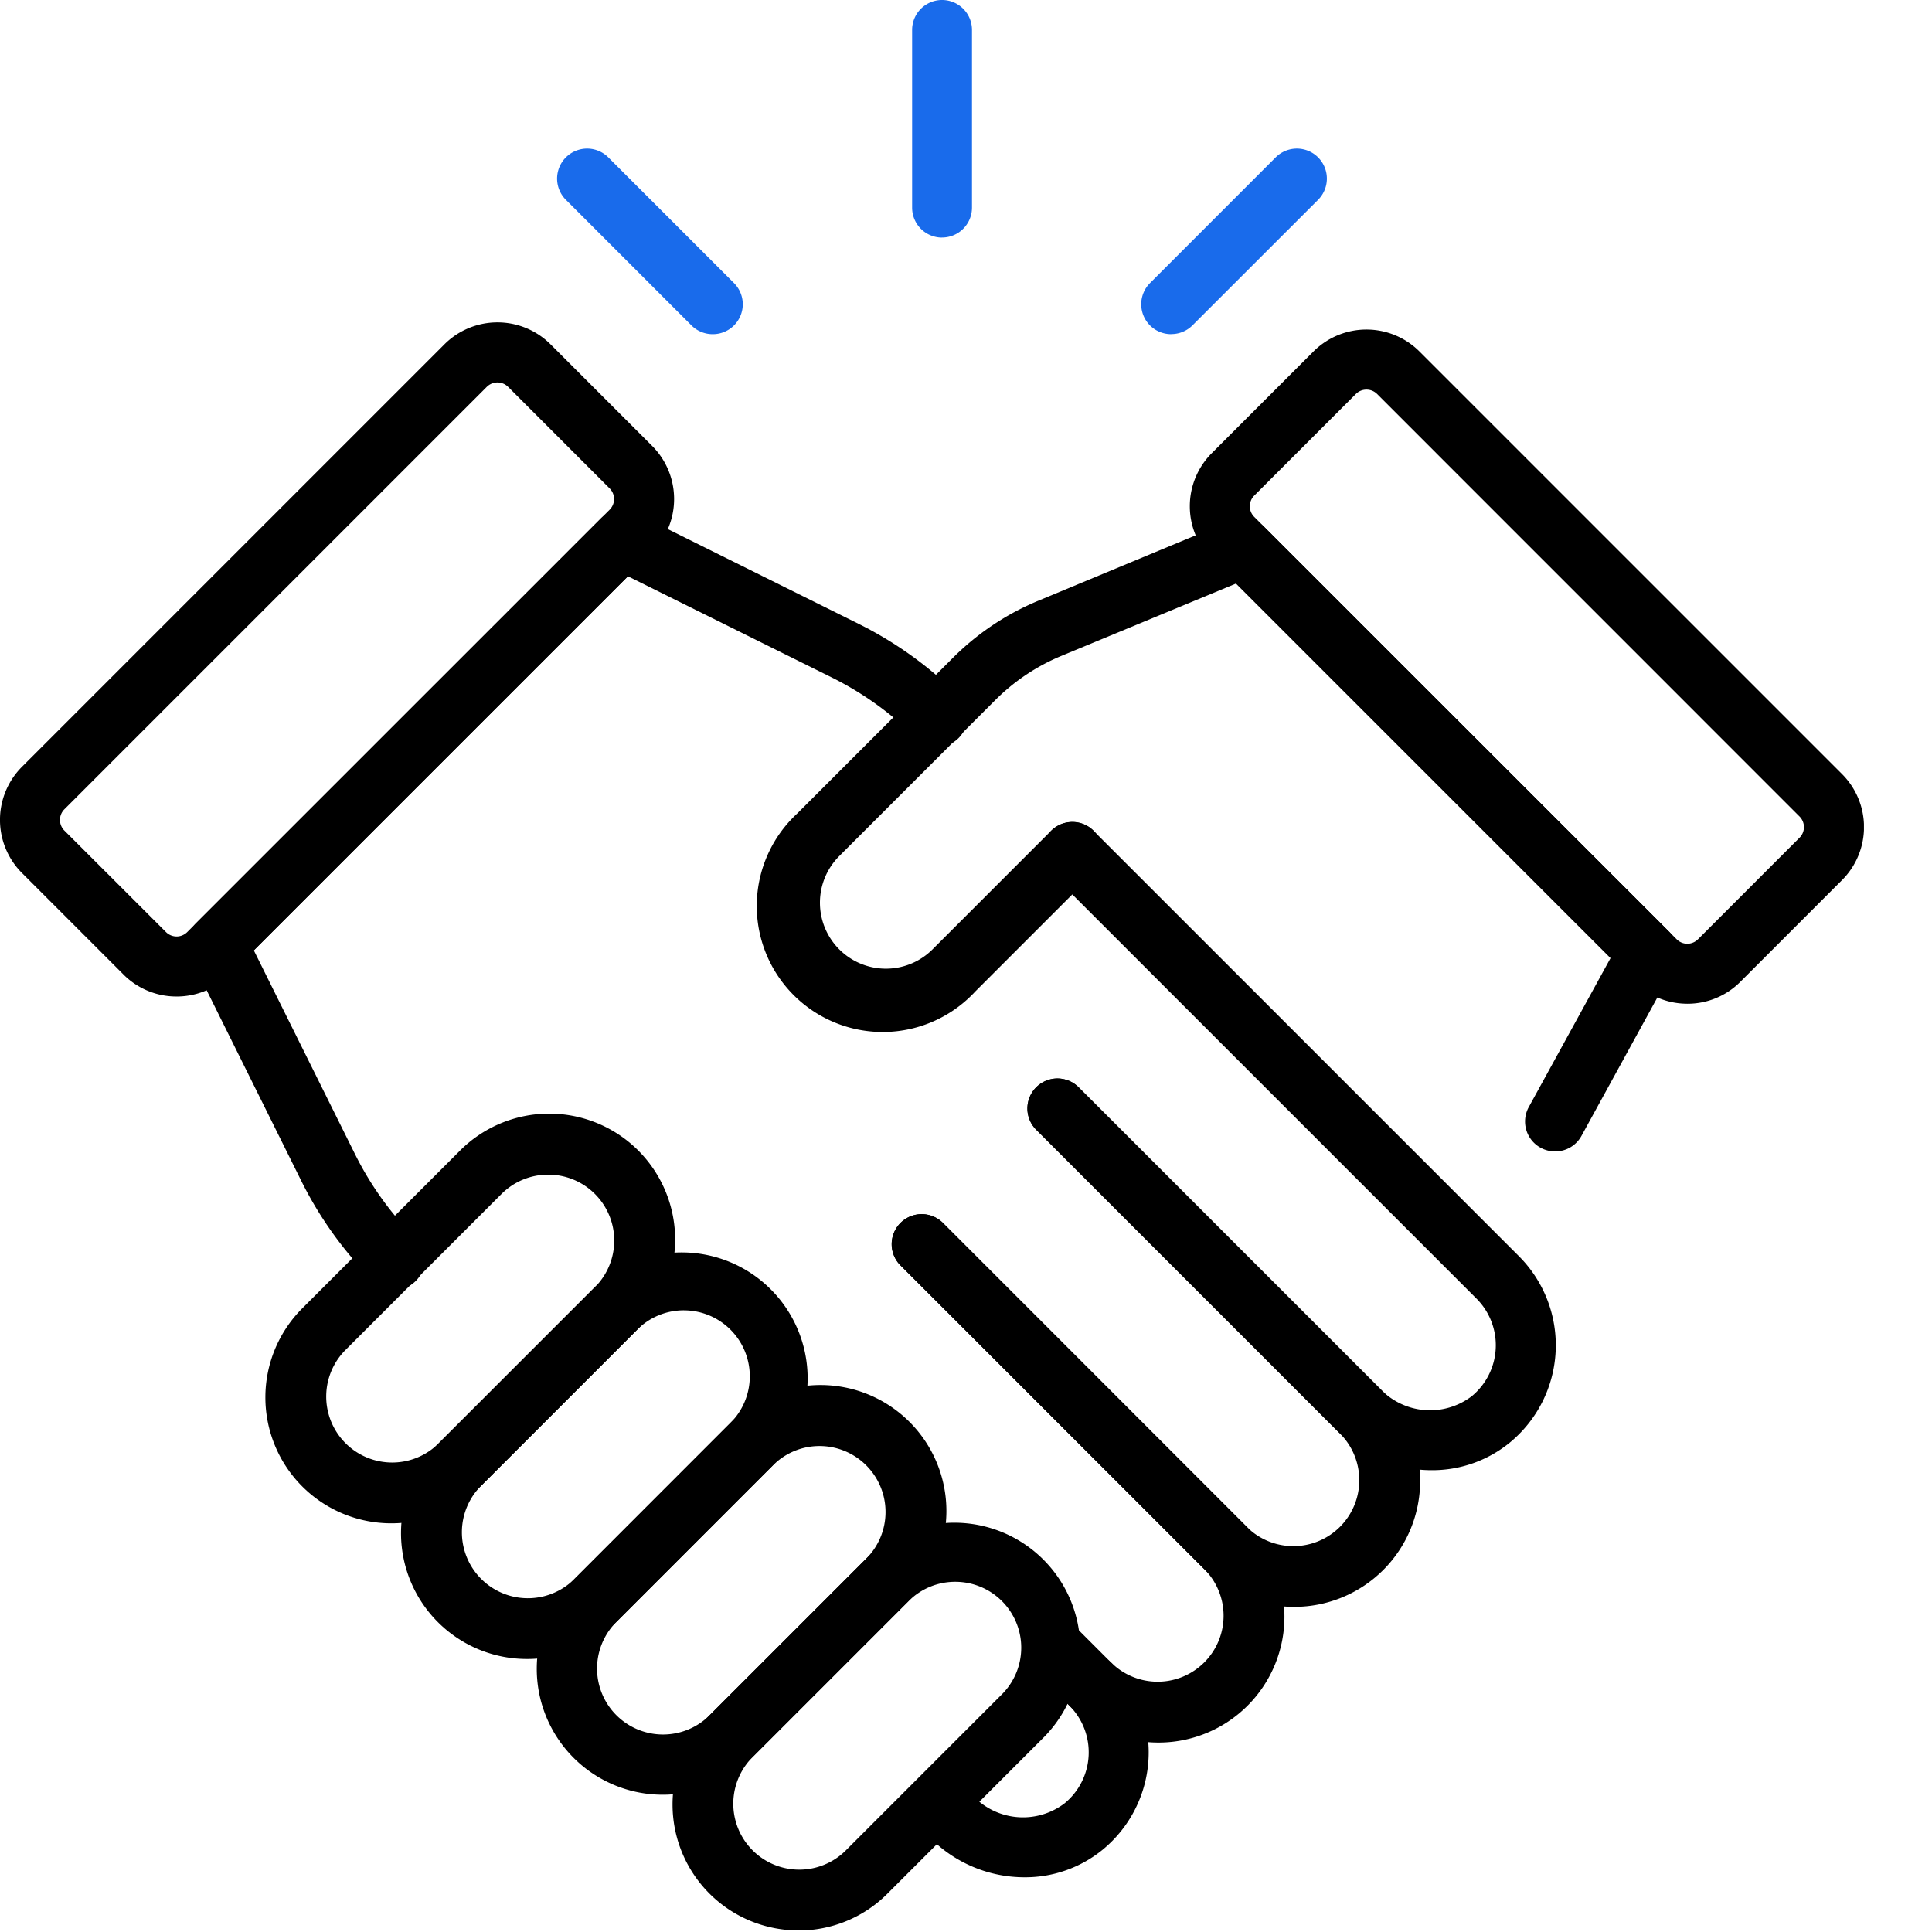
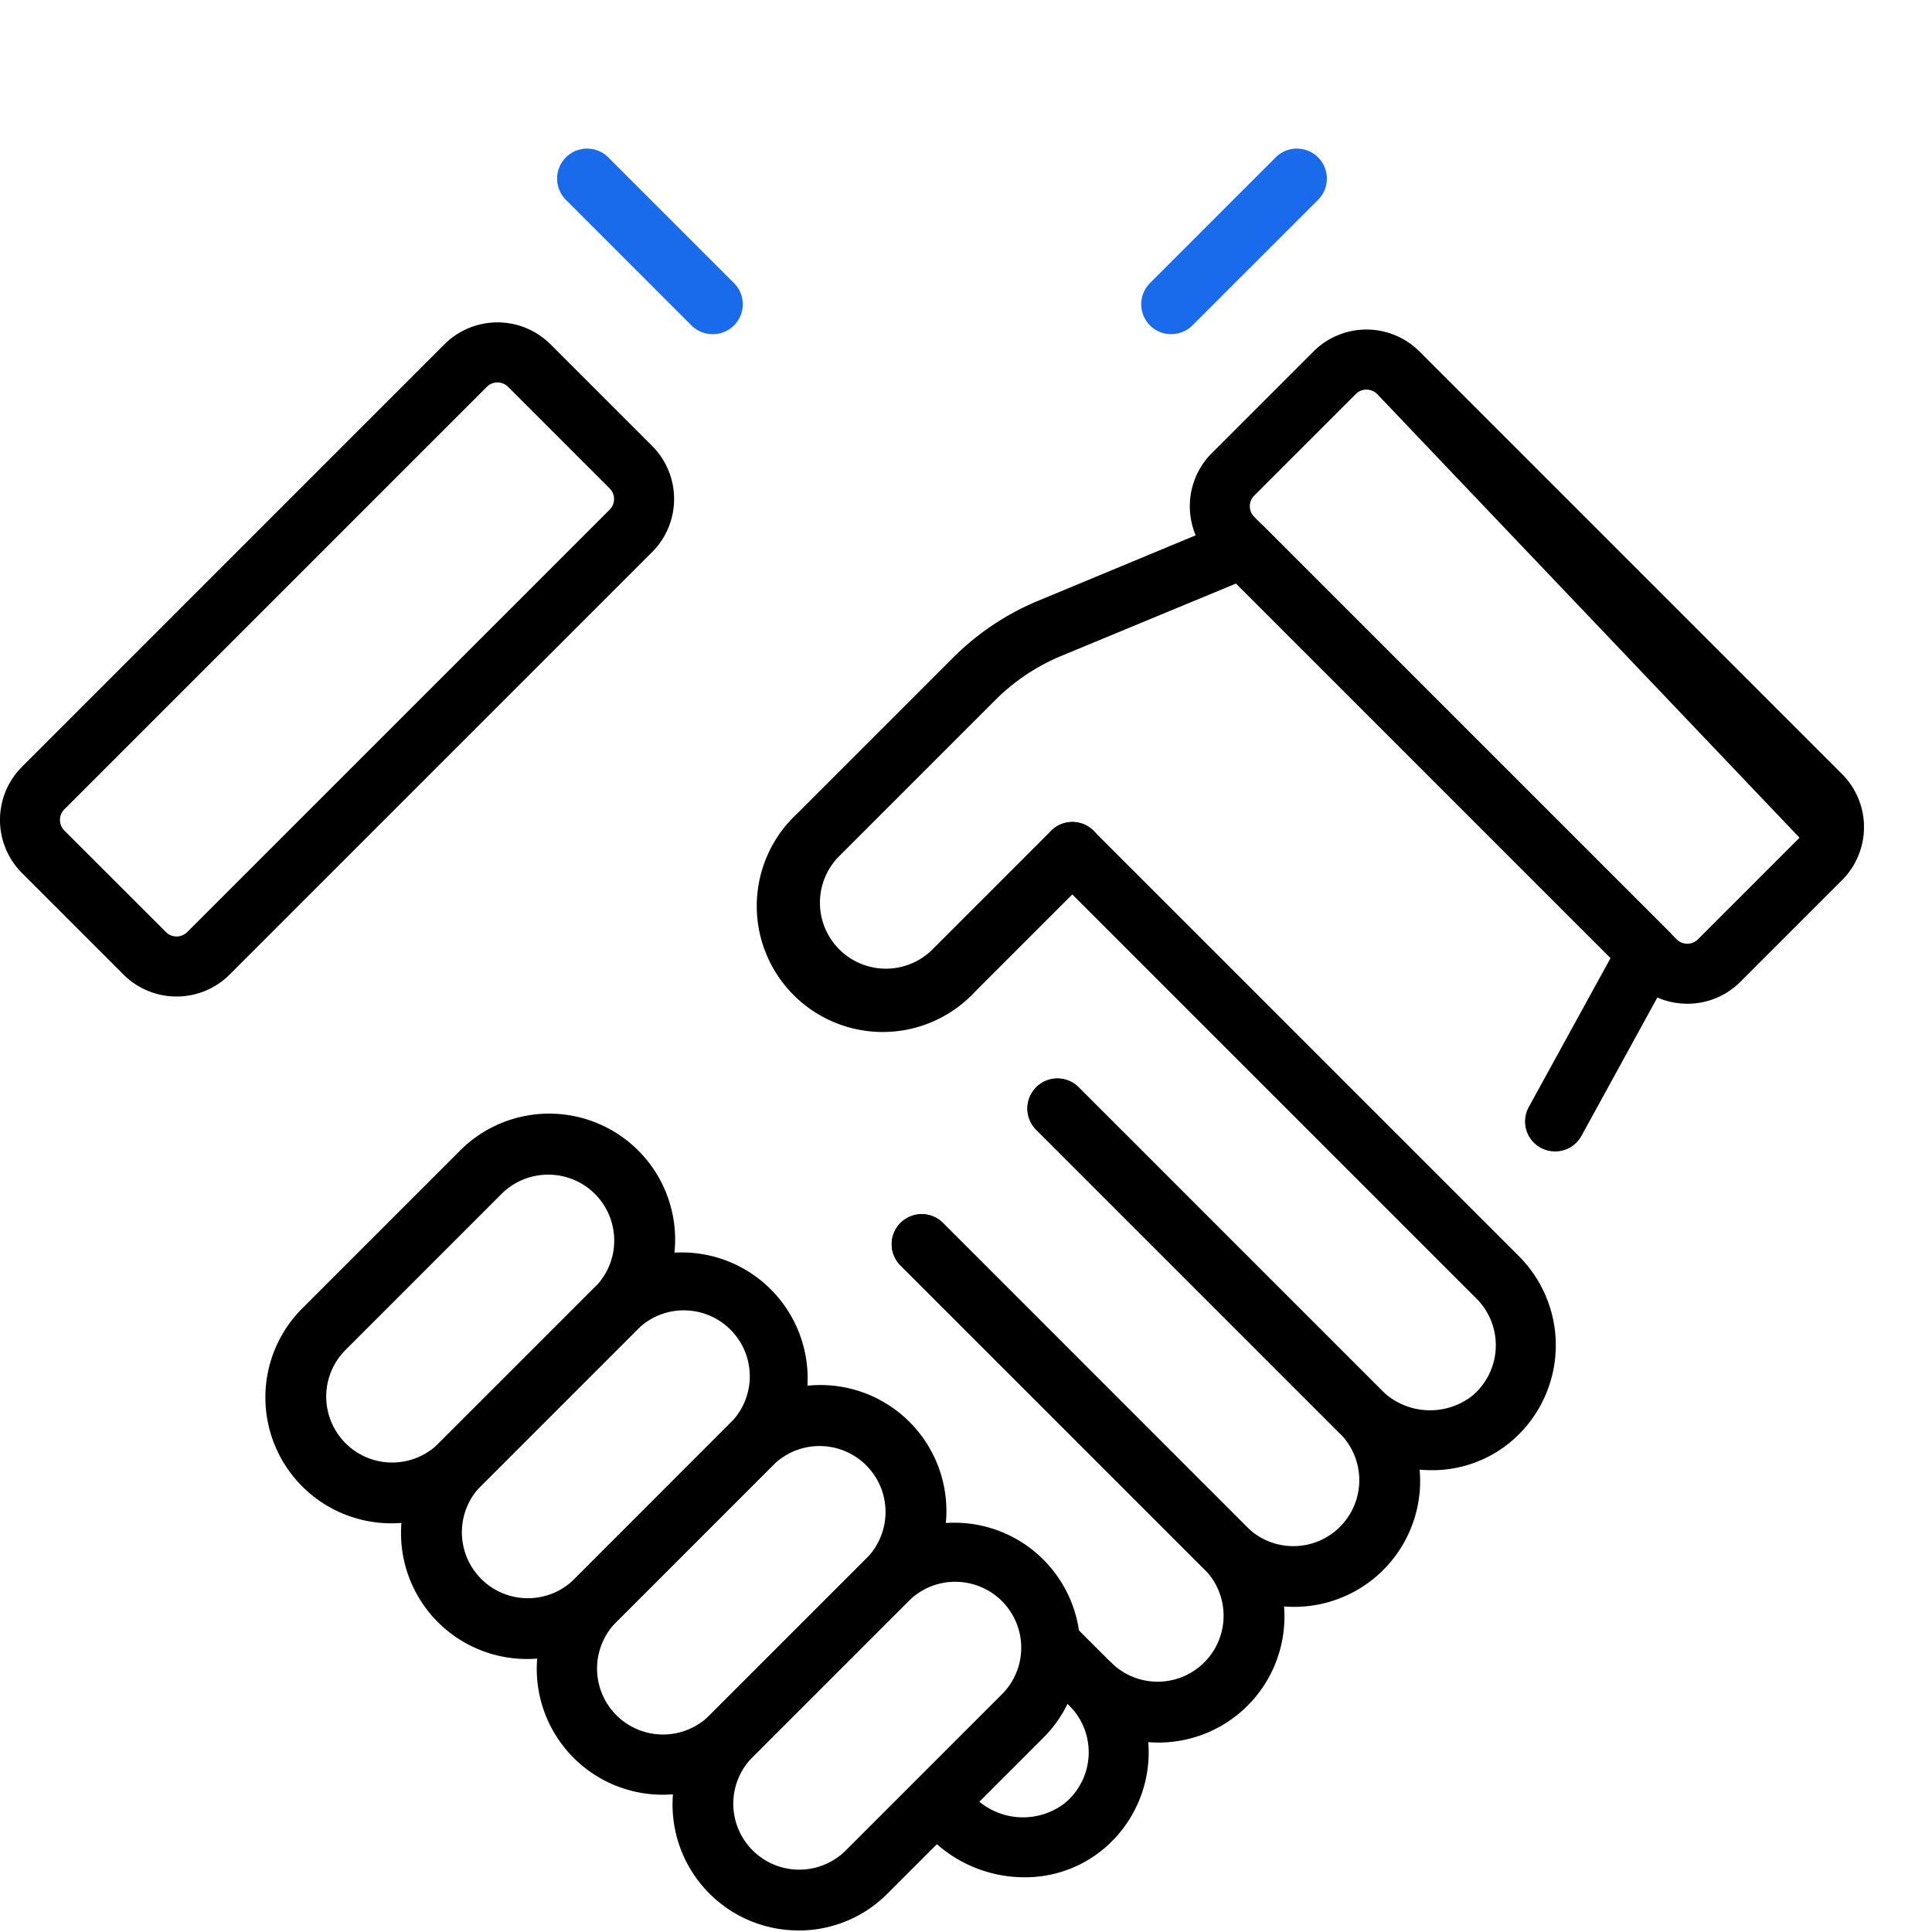
<svg xmlns="http://www.w3.org/2000/svg" width="71" height="71" viewBox="0 0 71 71">
  <defs>
    <clipPath id="clip-path">
      <rect id="사각형_900" data-name="사각형 900" width="68.499" height="70.943" fill="none" />
    </clipPath>
  </defs>
  <g id="그룹_3360" data-name="그룹 3360" transform="translate(-1294 -520)">
    <g id="사각형_7294" data-name="사각형 7294" transform="translate(1294 520)" fill="#fff" stroke="#707070" stroke-width="1" opacity="0">
-       <rect width="71" height="71" stroke="none" />
-       <rect x="0.5" y="0.5" width="70" height="70" fill="none" />
-     </g>
+       </g>
    <g id="그룹_373" data-name="그룹 373" transform="translate(1294 520)">
      <g id="그룹_372" data-name="그룹 372" clip-path="url(#clip-path)">
        <path id="패스_454" data-name="패스 454" d="M69.247,100.357A4.612,4.612,0,0,1,65.974,99a1.1,1.1,0,0,1,1.559-1.559,2.424,2.424,0,0,0,3.428-3.427L59.767,82.822a1.1,1.1,0,0,1,1.559-1.559L72.52,92.457a4.627,4.627,0,0,1-3.273,7.9" transform="translate(-26.674 -36.319)" />
        <path id="패스_455" data-name="패스 455" d="M74.234,91.311a4.612,4.612,0,0,1-3.273-1.354L59.767,78.763A1.1,1.1,0,0,1,61.326,77.2L72.52,88.4a2.424,2.424,0,0,0,3.428-3.427L64.754,73.776a1.1,1.1,0,0,1,1.559-1.559L77.507,83.411a4.627,4.627,0,0,1-3.273,7.9" transform="translate(-26.674 -32.26)" />
        <path id="패스_456" data-name="패스 456" d="M65.225,117.32a4.873,4.873,0,0,1-3.439-1.426,1.1,1.1,0,0,1,1.559-1.56,2.527,2.527,0,0,0,3.356.27,2.425,2.425,0,0,0,.179-3.59l-1.425-1.424a1.1,1.1,0,0,1,1.559-1.56l1.424,1.425a4.63,4.63,0,0,1-.334,6.85,4.5,4.5,0,0,1-2.88,1.015" transform="translate(-27.58 -48.331)" />
-         <path id="패스_457" data-name="패스 457" d="M20.1,62.646a1.1,1.1,0,0,1-.78-.322,14,14,0,0,1-2.645-3.68l-4.071-8.2a1.1,1.1,0,0,1,.208-1.27L27.68,34.308a1.1,1.1,0,0,1,1.27-.208l8.2,4.072a14,14,0,0,1,3.68,2.644,1.1,1.1,0,0,1-1.559,1.559,11.819,11.819,0,0,0-3.1-2.229L28.68,36.428,14.932,50.176l3.718,7.487a11.807,11.807,0,0,0,2.229,3.1,1.1,1.1,0,0,1-.78,1.883" transform="translate(-5.604 -15.25)" />
        <path id="패스_458" data-name="패스 458" d="M83.338,78.619A4.875,4.875,0,0,1,79.9,77.193L68.812,66.106a1.1,1.1,0,0,1,1.56-1.559L81.458,75.634a2.527,2.527,0,0,0,3.356.27,2.425,2.425,0,0,0,.179-3.591L69.362,56.682a1.1,1.1,0,0,1,1.559-1.559L86.552,70.754a4.63,4.63,0,0,1-.334,6.85,4.5,4.5,0,0,1-2.88,1.015" transform="translate(-30.733 -24.59)" />
        <path id="패스_459" data-name="패스 459" d="M6.489,46.267a2.749,2.749,0,0,1-1.949-.805L.806,41.727a2.76,2.76,0,0,1,0-3.9L16.332,22.3h0a2.76,2.76,0,0,1,3.9,0l3.734,3.734a2.76,2.76,0,0,1,0,3.9L8.439,45.461a2.747,2.747,0,0,1-1.949.806m11.4-22.405L2.365,39.388a.553.553,0,0,0,0,.78L6.1,43.9a.552.552,0,0,0,.78,0L22.405,28.376a.552.552,0,0,0,0-.78l-3.734-3.734a.553.553,0,0,0-.78,0" transform="translate(0 -9.646)" />
        <path id="패스_460" data-name="패스 460" d="M22.32,89.323a4.627,4.627,0,0,1-3.273-7.9l5.764-5.764a4.629,4.629,0,1,1,6.546,6.546l-5.764,5.764a4.614,4.614,0,0,1-3.273,1.354M28.084,76.51a2.417,2.417,0,0,0-1.714.708l-5.764,5.764a2.424,2.424,0,0,0,3.427,3.428L29.8,80.646a2.422,2.422,0,0,0-1.714-4.136m2.493,4.916h0Z" transform="translate(-7.938 -33.342)" />
        <path id="패스_461" data-name="패스 461" d="M79.89,57.813a1.1,1.1,0,0,1-.965-1.633l3.005-5.474L68.167,36.943,61.753,39.6a7.468,7.468,0,0,0-2.436,1.628l-5.723,5.722a2.424,2.424,0,1,0,3.428,3.428l4.35-4.35a1.1,1.1,0,0,1,1.559,1.559l-4.35,4.35A4.629,4.629,0,1,1,52.035,45.4l5.722-5.722a9.673,9.673,0,0,1,3.15-2.106L68,34.624a1.1,1.1,0,0,1,1.2.239L84.073,49.732a1.1,1.1,0,0,1,.187,1.31l-3.4,6.2a1.1,1.1,0,0,1-.967.572" transform="translate(-22.742 -15.499)" />
        <path id="패스_462" data-name="패스 462" d="M31.367,98.369a4.626,4.626,0,0,1-3.273-7.9l5.764-5.764A4.629,4.629,0,0,1,40.4,91.252L34.64,97.016a4.612,4.612,0,0,1-3.273,1.353m5.764-12.813a2.418,2.418,0,0,0-1.714.709l-5.764,5.764a2.424,2.424,0,0,0,3.427,3.428l5.764-5.764a2.423,2.423,0,0,0-1.714-4.136" transform="translate(-11.999 -37.402)" />
        <path id="패스_463" data-name="패스 463" d="M40.413,107.414a4.627,4.627,0,0,1-3.273-7.9L42.9,93.75a4.629,4.629,0,1,1,6.546,6.546l-5.764,5.764a4.615,4.615,0,0,1-3.273,1.354M46.178,94.6a2.41,2.41,0,0,0-1.714.71L38.7,101.073a2.424,2.424,0,0,0,3.428,3.428l5.764-5.764A2.424,2.424,0,0,0,46.178,94.6" transform="translate(-16.058 -41.459)" />
        <path id="패스_464" data-name="패스 464" d="M49.46,116.463a4.629,4.629,0,0,1-3.273-7.9l5.764-5.764a4.629,4.629,0,0,1,6.546,6.546h0l-5.764,5.764a4.6,4.6,0,0,1-3.273,1.356m5.764-12.815a2.416,2.416,0,0,0-1.714.708l-5.764,5.764a2.424,2.424,0,0,0,3.427,3.428l5.764-5.764a2.422,2.422,0,0,0-1.713-4.136m2.493,4.916h0Z" transform="translate(-20.118 -45.52)" />
-         <path id="패스_465" data-name="패스 465" d="M97.6,46.746a2.742,2.742,0,0,1-1.95-.808L80.124,30.413a2.757,2.757,0,0,1,0-3.9l3.734-3.734a2.756,2.756,0,0,1,3.9,0l15.526,15.526a2.756,2.756,0,0,1,0,3.9l-3.734,3.734a2.739,2.739,0,0,1-1.949.808M85.807,24.178a.549.549,0,0,0-.39.162l-3.734,3.734a.551.551,0,0,0,0,.78L97.209,44.38a.551.551,0,0,0,.78,0l3.734-3.734a.551.551,0,0,0,0-.78L86.2,24.34a.55.55,0,0,0-.39-.162" transform="translate(-35.591 -9.86)" />
-         <path id="패스_466" data-name="패스 466" d="M61.9,8.731a1.1,1.1,0,0,1-1.1-1.1V1.1A1.1,1.1,0,1,1,63,1.1V7.629a1.1,1.1,0,0,1-1.1,1.1" transform="translate(-27.28)" fill="#196beb" />
+         <path id="패스_465" data-name="패스 465" d="M97.6,46.746a2.742,2.742,0,0,1-1.95-.808L80.124,30.413a2.757,2.757,0,0,1,0-3.9l3.734-3.734a2.756,2.756,0,0,1,3.9,0l15.526,15.526a2.756,2.756,0,0,1,0,3.9l-3.734,3.734a2.739,2.739,0,0,1-1.949.808M85.807,24.178a.549.549,0,0,0-.39.162l-3.734,3.734a.551.551,0,0,0,0,.78L97.209,44.38a.551.551,0,0,0,.78,0l3.734-3.734L86.2,24.34a.55.55,0,0,0-.39-.162" transform="translate(-35.591 -9.86)" />
        <path id="패스_467" data-name="패스 467" d="M77.187,16.726a1.1,1.1,0,0,1-.78-1.882l4.614-4.615a1.1,1.1,0,0,1,1.559,1.559L77.966,16.4a1.1,1.1,0,0,1-.779.323" transform="translate(-34.141 -4.445)" fill="#196beb" />
        <path id="패스_468" data-name="패스 468" d="M42.854,16.726a1.1,1.1,0,0,1-.78-.323L37.46,11.788a1.1,1.1,0,0,1,1.559-1.559l4.615,4.615a1.1,1.1,0,0,1-.78,1.882" transform="translate(-16.664 -4.445)" fill="#196beb" />
      </g>
    </g>
  </g>
</svg>